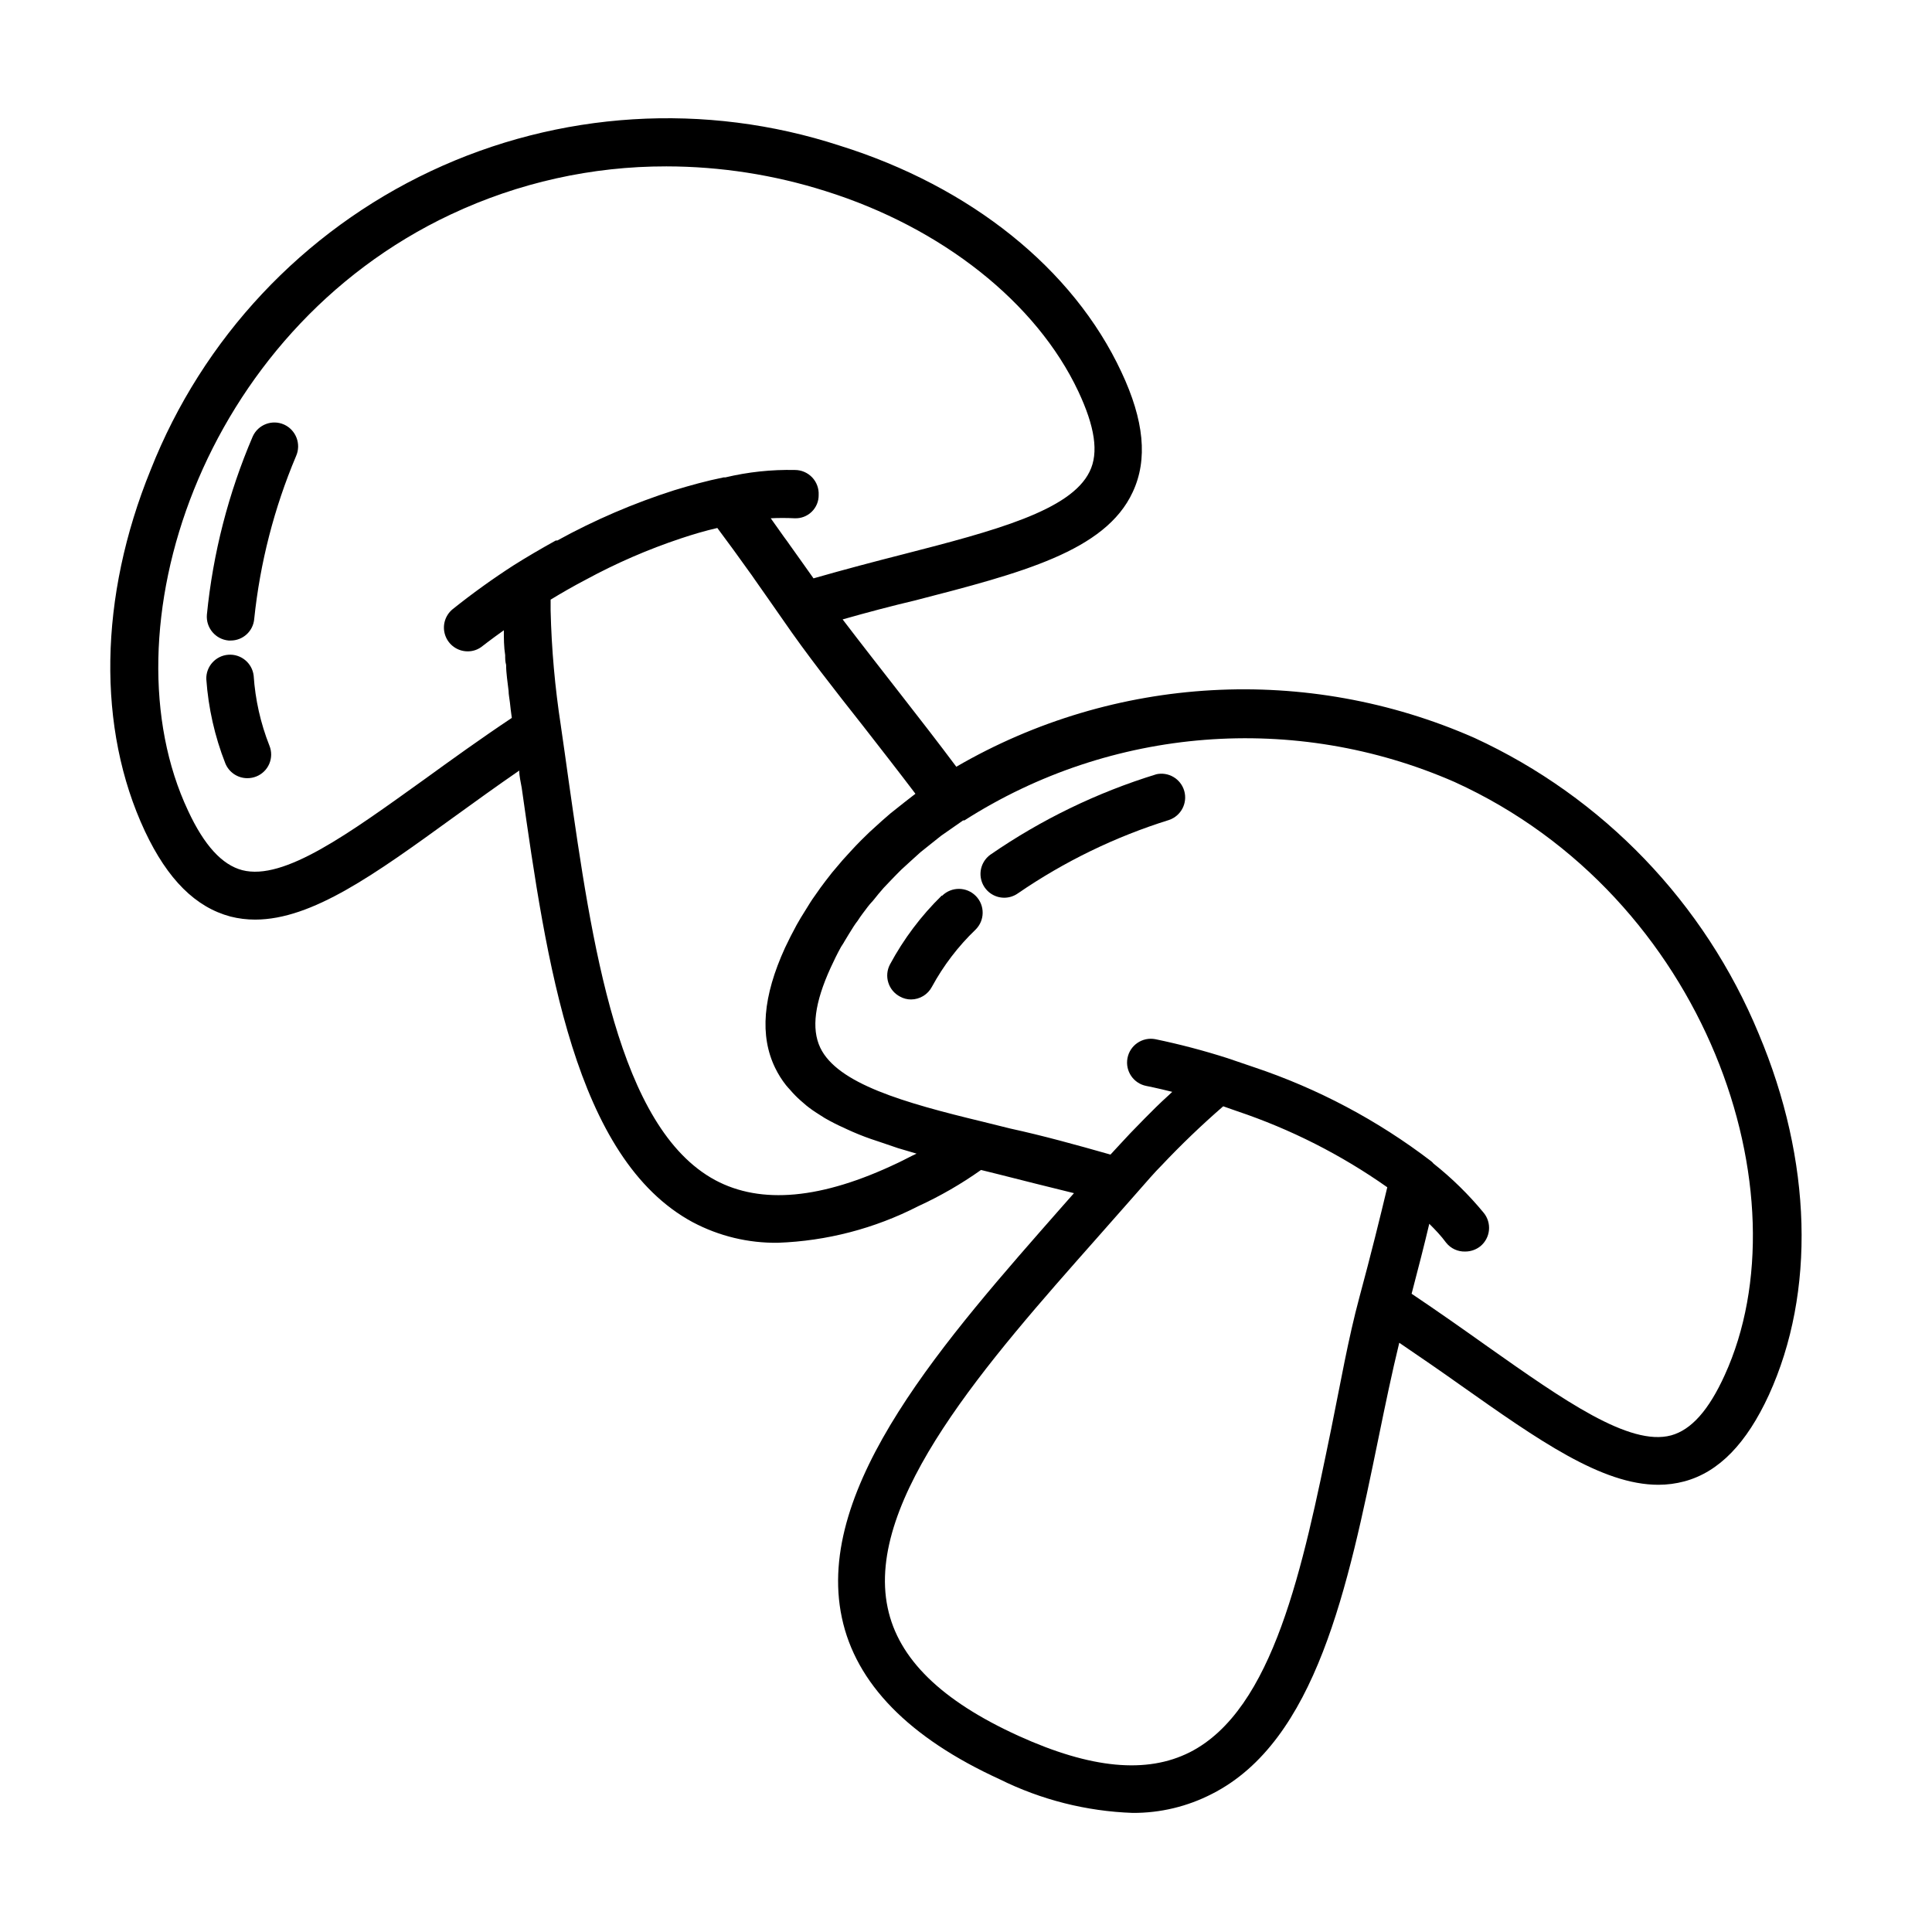
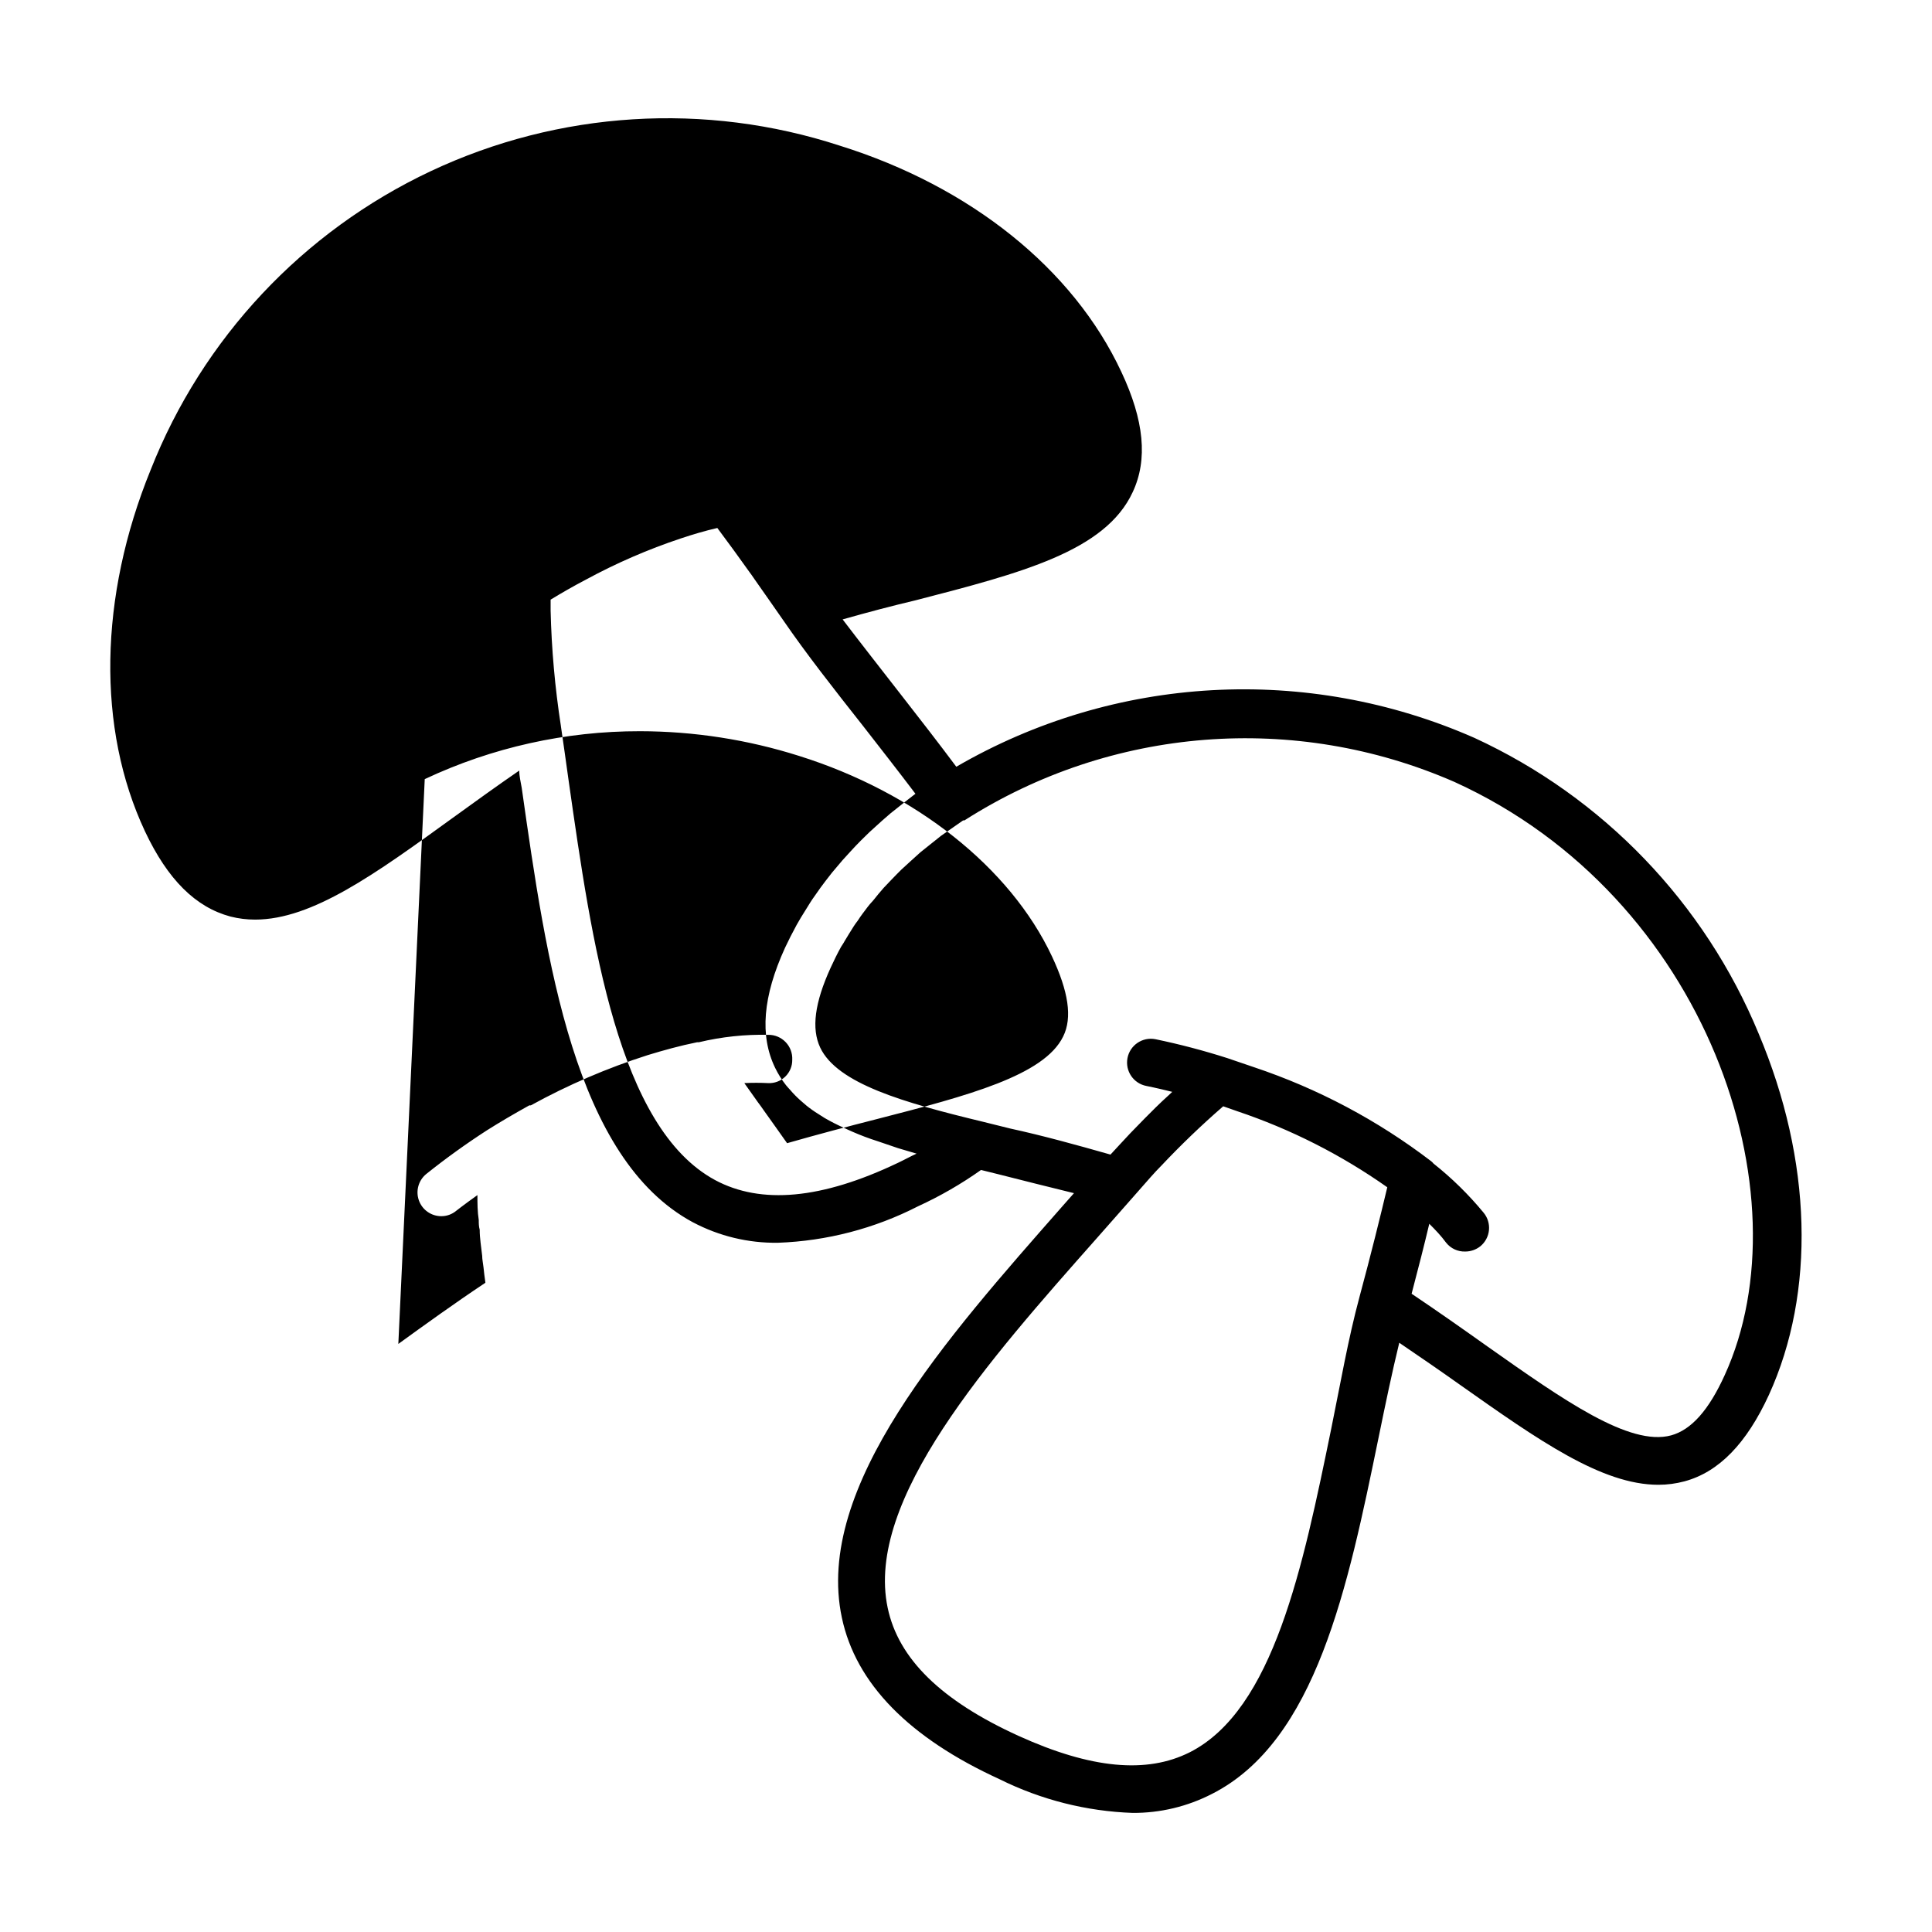
<svg xmlns="http://www.w3.org/2000/svg" fill="#000000" width="800px" height="800px" version="1.1" viewBox="144 144 512 512">
  <g>
    <path d="m211.22 323.02c-0.414-3.336-3.379-5.762-6.731-5.504-3.352 0.254-5.914 3.102-5.816 6.461 0.539 7.652 2.234 15.18 5.039 22.32 0.965 2.379 3.277 3.934 5.844 3.93 0.812 0 1.613-0.152 2.367-0.453 1.547-0.617 2.785-1.824 3.438-3.359 0.652-1.531 0.668-3.262 0.039-4.805-2.348-5.941-3.758-12.215-4.18-18.59z" />
    <path d="m219.28 256.51c-3.172-1.414-6.891 0.008-8.312 3.176-6.438 15.023-10.531 30.941-12.141 47.207-0.293 3.473 2.273 6.531 5.742 6.852h0.555c3.262 0.012 5.984-2.492 6.246-5.742 1.547-14.844 5.281-29.379 11.086-43.129 1.418-3.184 0-6.918-3.176-8.363z" />
-     <path d="m534.72 339.54c-44.359-19.535-95.379-16.688-137.29 7.656-4.734-6.348-9.672-12.695-14.508-18.895-5.492-7.055-10.781-13.805-15.617-20.152 6.551-1.863 13.047-3.578 19.246-5.039 28.062-7.254 50.383-13 57.637-28.719 4.031-8.613 3.023-18.992-3.023-31.84-12.75-27.305-39.957-49.117-74.617-59.949-35.664-11.641-74.422-9.227-108.37 6.746-33.941 15.977-60.504 44.305-74.266 79.203-13.703 33.656-14.258 68.52-1.512 95.723 6.047 12.848 13.453 20.152 22.672 22.621 2.141 0.543 4.34 0.816 6.551 0.809 15.113 0 31.84-12.09 52.348-26.953 5.644-4.082 11.488-8.312 17.633-12.543 0 1.562 0.402 3.023 0.656 4.586 6.551 46.047 13.957 98.191 45.344 115.12l-0.004-0.008c6.945 3.684 14.707 5.555 22.57 5.441 12.938-0.465 25.609-3.769 37.129-9.672 5.848-2.68 11.43-5.902 16.68-9.621l4.484 1.109c6.551 1.664 13.352 3.375 20.152 5.039l-3.074 3.477c-30.582 34.809-65.848 74.207-58.441 109.02 3.68 17.434 17.785 31.84 41.816 42.824h-0.004c10.988 5.453 23.012 8.492 35.27 8.918 7.305 0.039 14.512-1.691 21.008-5.039 27.609-14.008 36.023-54.863 44.133-94.363 1.812-8.867 3.578-17.332 5.492-25.191 5.644 3.828 11.133 7.609 16.375 11.336 20.504 14.461 37.281 26.301 52.297 26.301h-0.004c2.332 0 4.652-0.305 6.902-0.906 9.168-2.469 16.473-10.078 22.371-22.871 12.445-27.258 11.488-62.121-2.672-95.723v-0.004c-14.34-34.711-41.258-62.727-75.367-78.441zm-278.16 10.93c-20.152 14.461-37.281 27.004-48.367 24.133-5.34-1.41-10.078-6.551-14.359-15.77-22.32-47.41 3.273-126.81 69.727-158.05l0.004 0.004c17.84-8.391 37.316-12.727 57.031-12.695 14.309 0.016 28.531 2.227 42.168 6.547 30.832 9.672 55.922 29.523 67.008 53.102 4.332 9.223 5.492 16.223 2.973 21.262-5.039 10.328-25.191 15.668-49.324 21.867-7.707 1.965-15.566 4.031-23.832 6.398-2.168-3.023-4.18-5.945-6.195-8.715-0.504-0.707-1.008-1.461-1.562-2.168l-3.578-5.039h0.004c2.098-0.105 4.199-0.105 6.297 0 1.688 0.082 3.332-0.535 4.543-1.711 1.215-1.172 1.887-2.797 1.855-4.484 0.082-1.723-0.543-3.406-1.734-4.652s-2.84-1.953-4.562-1.949c-6.207-0.137-12.402 0.523-18.441 1.965h-0.453c-4.484 0.906-8.867 2.117-13.148 3.426-10.719 3.422-21.078 7.875-30.934 13.301h-0.402c-4.082 2.266-7.859 4.484-11.133 6.551h-0.004c-5.582 3.602-10.98 7.484-16.172 11.637-2.07 1.684-2.856 4.484-1.961 7 0.895 2.512 3.273 4.188 5.941 4.184 1.438 0.008 2.828-0.492 3.93-1.41 0 0 2.117-1.664 5.644-4.18 0 2.168 0 4.383 0.352 6.602 0 0.855 0 1.715 0.25 2.57 0 2.266 0.402 4.586 0.656 6.902 0 1.008 0.25 2.066 0.352 3.074 0.102 1.008 0.301 2.719 0.504 4.082-8.312 5.535-16.121 11.18-23.074 16.215zm125.35 101.72c-20.152 9.621-36.223 11.082-48.418 4.535-25.695-13.906-32.648-62.723-38.793-105.8-0.707-5.039-1.359-9.773-2.066-14.559h0.004c-1.566-10.125-2.477-20.34-2.719-30.582v-2.871c2.82-1.715 5.945-3.527 9.32-5.289 8.059-4.379 16.488-8.035 25.188-10.934 3.176-1.059 6.398-2.016 9.672-2.769 2.922 3.93 5.742 7.758 8.414 11.539 0.504 0.656 1.008 1.41 1.461 2.066 2.57 3.629 5.039 7.203 7.508 10.73 6.297 9.168 13.551 18.391 21.262 28.164 4.586 5.894 9.32 11.941 13.855 17.938l-0.656 0.504-2.266 1.762-3.68 2.922-2.316 2.016-3.273 2.973-2.215 2.168c-1.008 1.008-1.965 2.016-2.922 3.074l-2.016 2.215-2.769 3.273-1.762 2.266c-0.906 1.16-1.715 2.316-2.519 3.477-0.805 1.16-1.059 1.461-1.512 2.215s-1.664 2.672-2.469 3.981l-1.109 1.914c-1.109 2.016-2.117 4.031-3.074 6.047-5.894 12.898-6.75 23.328-2.621 31.84 0.789 1.625 1.75 3.164 2.871 4.582 0.352 0.453 0.754 0.855 1.16 1.309l-0.004 0.004c0.828 0.969 1.719 1.875 2.672 2.719l1.512 1.309v0.004c1.039 0.84 2.133 1.613 3.273 2.316l1.664 1.059c1.633 0.941 3.316 1.801 5.039 2.566l0.754 0.352v0.004c2.106 0.98 4.258 1.855 6.449 2.617l2.117 0.707 5.039 1.715 2.719 0.805 2.215 0.656c-1.461 0.652-3.172 1.609-4.988 2.465zm77.387 156.18c-11.387 5.742-26.148 4.383-45.344-4.332-20.504-9.32-31.891-20.453-34.711-33.957-6.047-28.617 26.703-65.496 55.418-97.941l9.773-11.082 4.434-5.039 1.512-1.664 1.309-1.359v0.004c5.223-5.547 10.723-10.828 16.477-15.82l3.727 1.309c14.16 4.758 27.547 11.547 39.754 20.152-1.812 7.609-4.332 17.836-7.356 29.02-3.023 11.188-5.09 23.176-7.508 35.016-7.508 36.578-15.266 74.414-37.484 85.699zm141.77-99.953c-4.231 9.32-8.867 14.508-14.207 15.973-11.035 2.973-28.465-9.32-48.617-23.527-6.449-4.586-13.098-9.27-20.152-14.008 1.762-6.699 3.375-13 4.684-18.539 1.562 1.562 3.125 3.176 4.484 5.039v-0.004c1.219 1.523 3.086 2.383 5.039 2.32 1.461 0 2.883-0.496 4.027-1.41 1.289-1.062 2.106-2.594 2.266-4.258 0.16-1.664-0.344-3.32-1.406-4.609-3.961-4.809-8.422-9.184-13.301-13.051-0.176-0.227-0.379-0.43-0.605-0.605-14.184-10.848-30.07-19.277-47.008-24.938l-6.953-2.367h0.004c-6.289-2.016-12.68-3.695-19.145-5.039-3.426-0.652-6.731 1.59-7.383 5.012-0.652 3.426 1.59 6.731 5.012 7.383 0 0 2.621 0.504 6.852 1.562l-0.957 0.906c-1.16 1.059-2.316 2.117-3.426 3.223l-2.973 2.973-3.777 3.879-2.769 2.973-2.469 2.672c-9.219-2.621-17.984-5.039-26.551-6.902l-7.305-1.812c-20.906-5.039-38.543-10.078-43.074-19.648-2.367-5.039-1.461-11.891 2.769-21.16 0.855-1.863 1.762-3.727 2.769-5.543 0.301-0.504 0.656-0.957 0.906-1.461 0.805-1.309 1.562-2.621 2.418-3.93 0.855-1.309 0.906-1.211 1.309-1.863 0.402-0.656 1.562-2.215 2.418-3.324s1.16-1.309 1.715-2.016c0.555-0.707 1.613-2.016 2.519-3.023l2.016-2.117c0.906-0.906 1.715-1.812 2.672-2.719l2.367-2.168 2.672-2.418 2.769-2.215 2.719-2.168 3.176-2.215 2.672-1.863h0.352l-0.004-0.004c38.887-24.848 87.602-28.668 129.88-10.176 67.008 30.48 93.355 109.53 71.594 157.19z" />
+     <path d="m534.72 339.54c-44.359-19.535-95.379-16.688-137.29 7.656-4.734-6.348-9.672-12.695-14.508-18.895-5.492-7.055-10.781-13.805-15.617-20.152 6.551-1.863 13.047-3.578 19.246-5.039 28.062-7.254 50.383-13 57.637-28.719 4.031-8.613 3.023-18.992-3.023-31.84-12.75-27.305-39.957-49.117-74.617-59.949-35.664-11.641-74.422-9.227-108.37 6.746-33.941 15.977-60.504 44.305-74.266 79.203-13.703 33.656-14.258 68.52-1.512 95.723 6.047 12.848 13.453 20.152 22.672 22.621 2.141 0.543 4.34 0.816 6.551 0.809 15.113 0 31.84-12.09 52.348-26.953 5.644-4.082 11.488-8.312 17.633-12.543 0 1.562 0.402 3.023 0.656 4.586 6.551 46.047 13.957 98.191 45.344 115.12l-0.004-0.008c6.945 3.684 14.707 5.555 22.57 5.441 12.938-0.465 25.609-3.769 37.129-9.672 5.848-2.68 11.43-5.902 16.68-9.621l4.484 1.109c6.551 1.664 13.352 3.375 20.152 5.039l-3.074 3.477c-30.582 34.809-65.848 74.207-58.441 109.02 3.68 17.434 17.785 31.84 41.816 42.824h-0.004c10.988 5.453 23.012 8.492 35.27 8.918 7.305 0.039 14.512-1.691 21.008-5.039 27.609-14.008 36.023-54.863 44.133-94.363 1.812-8.867 3.578-17.332 5.492-25.191 5.644 3.828 11.133 7.609 16.375 11.336 20.504 14.461 37.281 26.301 52.297 26.301h-0.004c2.332 0 4.652-0.305 6.902-0.906 9.168-2.469 16.473-10.078 22.371-22.871 12.445-27.258 11.488-62.121-2.672-95.723v-0.004c-14.34-34.711-41.258-62.727-75.367-78.441zm-278.16 10.93l0.004 0.004c17.84-8.391 37.316-12.727 57.031-12.695 14.309 0.016 28.531 2.227 42.168 6.547 30.832 9.672 55.922 29.523 67.008 53.102 4.332 9.223 5.492 16.223 2.973 21.262-5.039 10.328-25.191 15.668-49.324 21.867-7.707 1.965-15.566 4.031-23.832 6.398-2.168-3.023-4.18-5.945-6.195-8.715-0.504-0.707-1.008-1.461-1.562-2.168l-3.578-5.039h0.004c2.098-0.105 4.199-0.105 6.297 0 1.688 0.082 3.332-0.535 4.543-1.711 1.215-1.172 1.887-2.797 1.855-4.484 0.082-1.723-0.543-3.406-1.734-4.652s-2.84-1.953-4.562-1.949c-6.207-0.137-12.402 0.523-18.441 1.965h-0.453c-4.484 0.906-8.867 2.117-13.148 3.426-10.719 3.422-21.078 7.875-30.934 13.301h-0.402c-4.082 2.266-7.859 4.484-11.133 6.551h-0.004c-5.582 3.602-10.98 7.484-16.172 11.637-2.07 1.684-2.856 4.484-1.961 7 0.895 2.512 3.273 4.188 5.941 4.184 1.438 0.008 2.828-0.492 3.93-1.41 0 0 2.117-1.664 5.644-4.18 0 2.168 0 4.383 0.352 6.602 0 0.855 0 1.715 0.25 2.57 0 2.266 0.402 4.586 0.656 6.902 0 1.008 0.25 2.066 0.352 3.074 0.102 1.008 0.301 2.719 0.504 4.082-8.312 5.535-16.121 11.18-23.074 16.215zm125.35 101.72c-20.152 9.621-36.223 11.082-48.418 4.535-25.695-13.906-32.648-62.723-38.793-105.8-0.707-5.039-1.359-9.773-2.066-14.559h0.004c-1.566-10.125-2.477-20.34-2.719-30.582v-2.871c2.82-1.715 5.945-3.527 9.32-5.289 8.059-4.379 16.488-8.035 25.188-10.934 3.176-1.059 6.398-2.016 9.672-2.769 2.922 3.93 5.742 7.758 8.414 11.539 0.504 0.656 1.008 1.41 1.461 2.066 2.57 3.629 5.039 7.203 7.508 10.73 6.297 9.168 13.551 18.391 21.262 28.164 4.586 5.894 9.32 11.941 13.855 17.938l-0.656 0.504-2.266 1.762-3.68 2.922-2.316 2.016-3.273 2.973-2.215 2.168c-1.008 1.008-1.965 2.016-2.922 3.074l-2.016 2.215-2.769 3.273-1.762 2.266c-0.906 1.16-1.715 2.316-2.519 3.477-0.805 1.16-1.059 1.461-1.512 2.215s-1.664 2.672-2.469 3.981l-1.109 1.914c-1.109 2.016-2.117 4.031-3.074 6.047-5.894 12.898-6.75 23.328-2.621 31.84 0.789 1.625 1.75 3.164 2.871 4.582 0.352 0.453 0.754 0.855 1.16 1.309l-0.004 0.004c0.828 0.969 1.719 1.875 2.672 2.719l1.512 1.309v0.004c1.039 0.84 2.133 1.613 3.273 2.316l1.664 1.059c1.633 0.941 3.316 1.801 5.039 2.566l0.754 0.352v0.004c2.106 0.98 4.258 1.855 6.449 2.617l2.117 0.707 5.039 1.715 2.719 0.805 2.215 0.656c-1.461 0.652-3.172 1.609-4.988 2.465zm77.387 156.18c-11.387 5.742-26.148 4.383-45.344-4.332-20.504-9.32-31.891-20.453-34.711-33.957-6.047-28.617 26.703-65.496 55.418-97.941l9.773-11.082 4.434-5.039 1.512-1.664 1.309-1.359v0.004c5.223-5.547 10.723-10.828 16.477-15.82l3.727 1.309c14.16 4.758 27.547 11.547 39.754 20.152-1.812 7.609-4.332 17.836-7.356 29.02-3.023 11.188-5.09 23.176-7.508 35.016-7.508 36.578-15.266 74.414-37.484 85.699zm141.77-99.953c-4.231 9.32-8.867 14.508-14.207 15.973-11.035 2.973-28.465-9.32-48.617-23.527-6.449-4.586-13.098-9.27-20.152-14.008 1.762-6.699 3.375-13 4.684-18.539 1.562 1.562 3.125 3.176 4.484 5.039v-0.004c1.219 1.523 3.086 2.383 5.039 2.32 1.461 0 2.883-0.496 4.027-1.41 1.289-1.062 2.106-2.594 2.266-4.258 0.16-1.664-0.344-3.32-1.406-4.609-3.961-4.809-8.422-9.184-13.301-13.051-0.176-0.227-0.379-0.43-0.605-0.605-14.184-10.848-30.07-19.277-47.008-24.938l-6.953-2.367h0.004c-6.289-2.016-12.68-3.695-19.145-5.039-3.426-0.652-6.731 1.59-7.383 5.012-0.652 3.426 1.59 6.731 5.012 7.383 0 0 2.621 0.504 6.852 1.562l-0.957 0.906c-1.16 1.059-2.316 2.117-3.426 3.223l-2.973 2.973-3.777 3.879-2.769 2.973-2.469 2.672c-9.219-2.621-17.984-5.039-26.551-6.902l-7.305-1.812c-20.906-5.039-38.543-10.078-43.074-19.648-2.367-5.039-1.461-11.891 2.769-21.16 0.855-1.863 1.762-3.727 2.769-5.543 0.301-0.504 0.656-0.957 0.906-1.461 0.805-1.309 1.562-2.621 2.418-3.93 0.855-1.309 0.906-1.211 1.309-1.863 0.402-0.656 1.562-2.215 2.418-3.324s1.16-1.309 1.715-2.016c0.555-0.707 1.613-2.016 2.519-3.023l2.016-2.117c0.906-0.906 1.715-1.812 2.672-2.719l2.367-2.168 2.672-2.418 2.769-2.215 2.719-2.168 3.176-2.215 2.672-1.863h0.352l-0.004-0.004c38.887-24.848 87.602-28.668 129.88-10.176 67.008 30.48 93.355 109.53 71.594 157.19z" />
    <path d="m393.55 381.36c-5.465 5.348-10.086 11.5-13.703 18.234-0.781 1.484-0.938 3.215-0.434 4.812 0.5 1.598 1.617 2.93 3.102 3.703 0.895 0.496 1.898 0.758 2.922 0.758 2.332-0.016 4.461-1.312 5.543-3.379 3.043-5.602 6.934-10.699 11.535-15.113 2.492-2.434 2.539-6.426 0.102-8.918-2.434-2.488-6.426-2.535-8.918-0.098z" />
-     <path d="m450.38 349.21c-15.625 4.809-30.422 11.977-43.883 21.262-2.227 1.578-3.184 4.41-2.367 7.019 0.812 2.606 3.215 4.387 5.945 4.414 1.316 0.012 2.606-0.395 3.68-1.156 12.305-8.449 25.805-15.004 40.051-19.449 3.184-1.078 4.957-4.473 4.031-7.703-0.93-3.231-4.234-5.164-7.508-4.387z" />
  </g>
</svg>